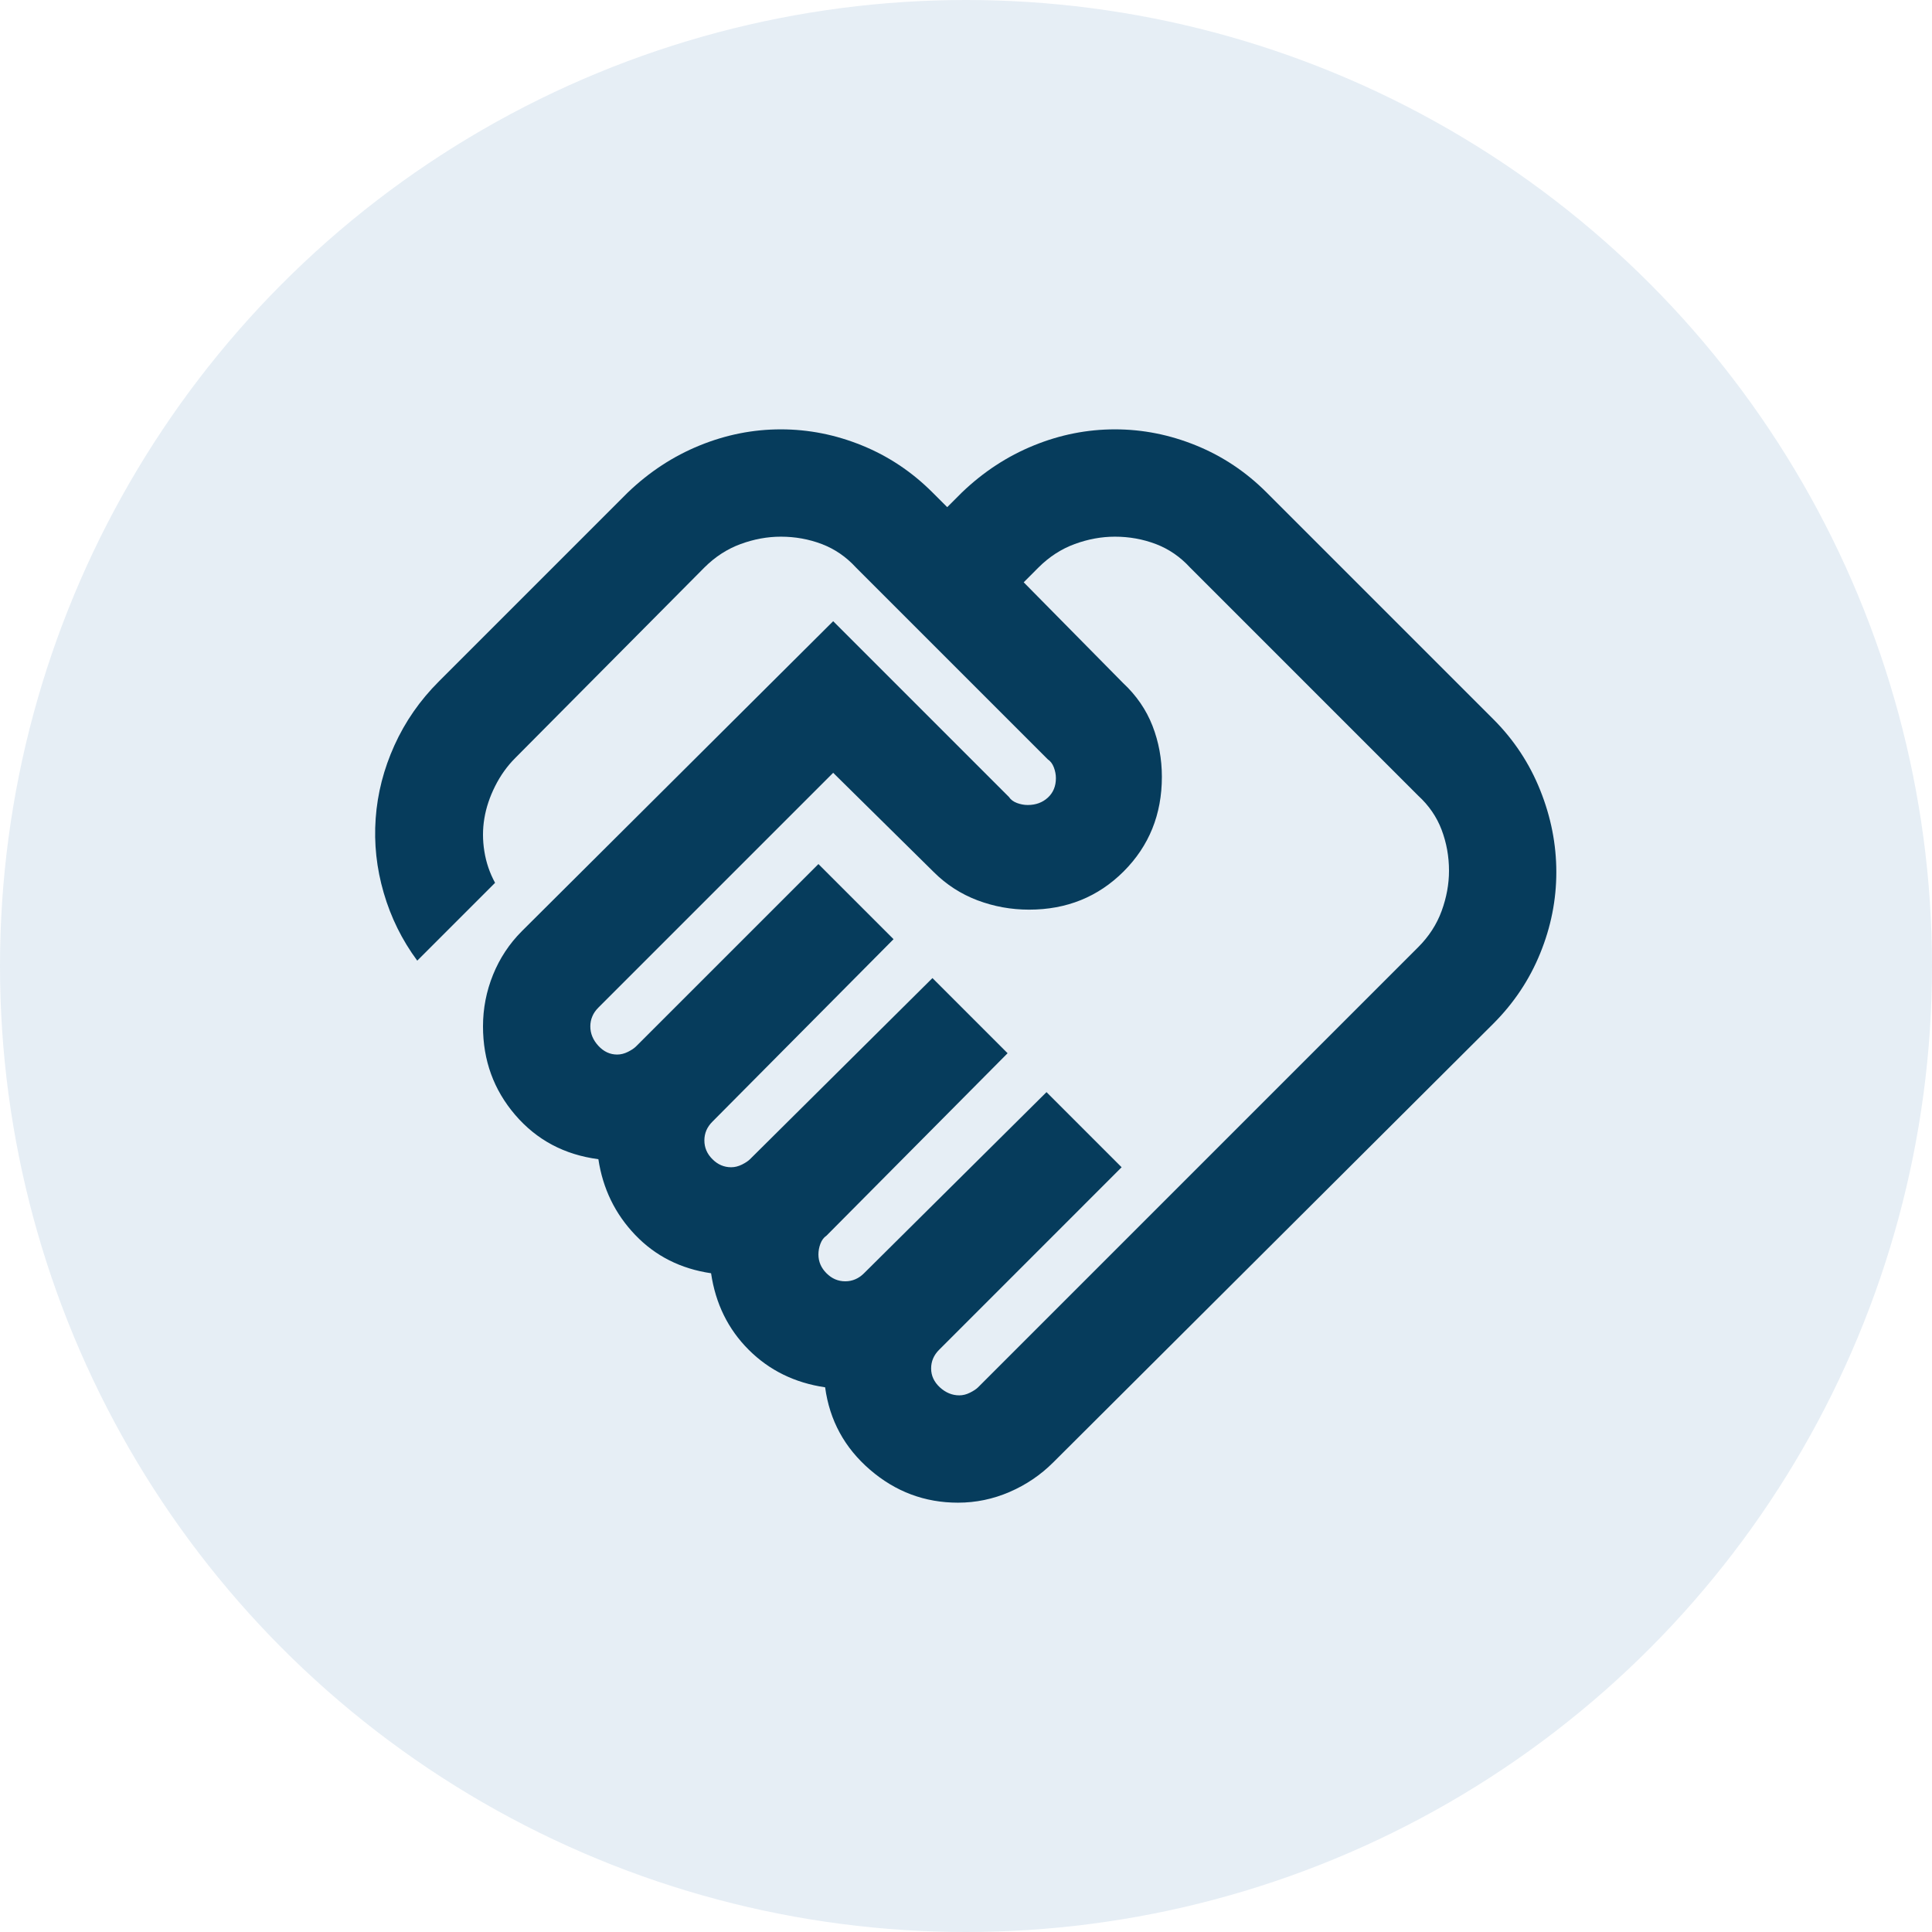
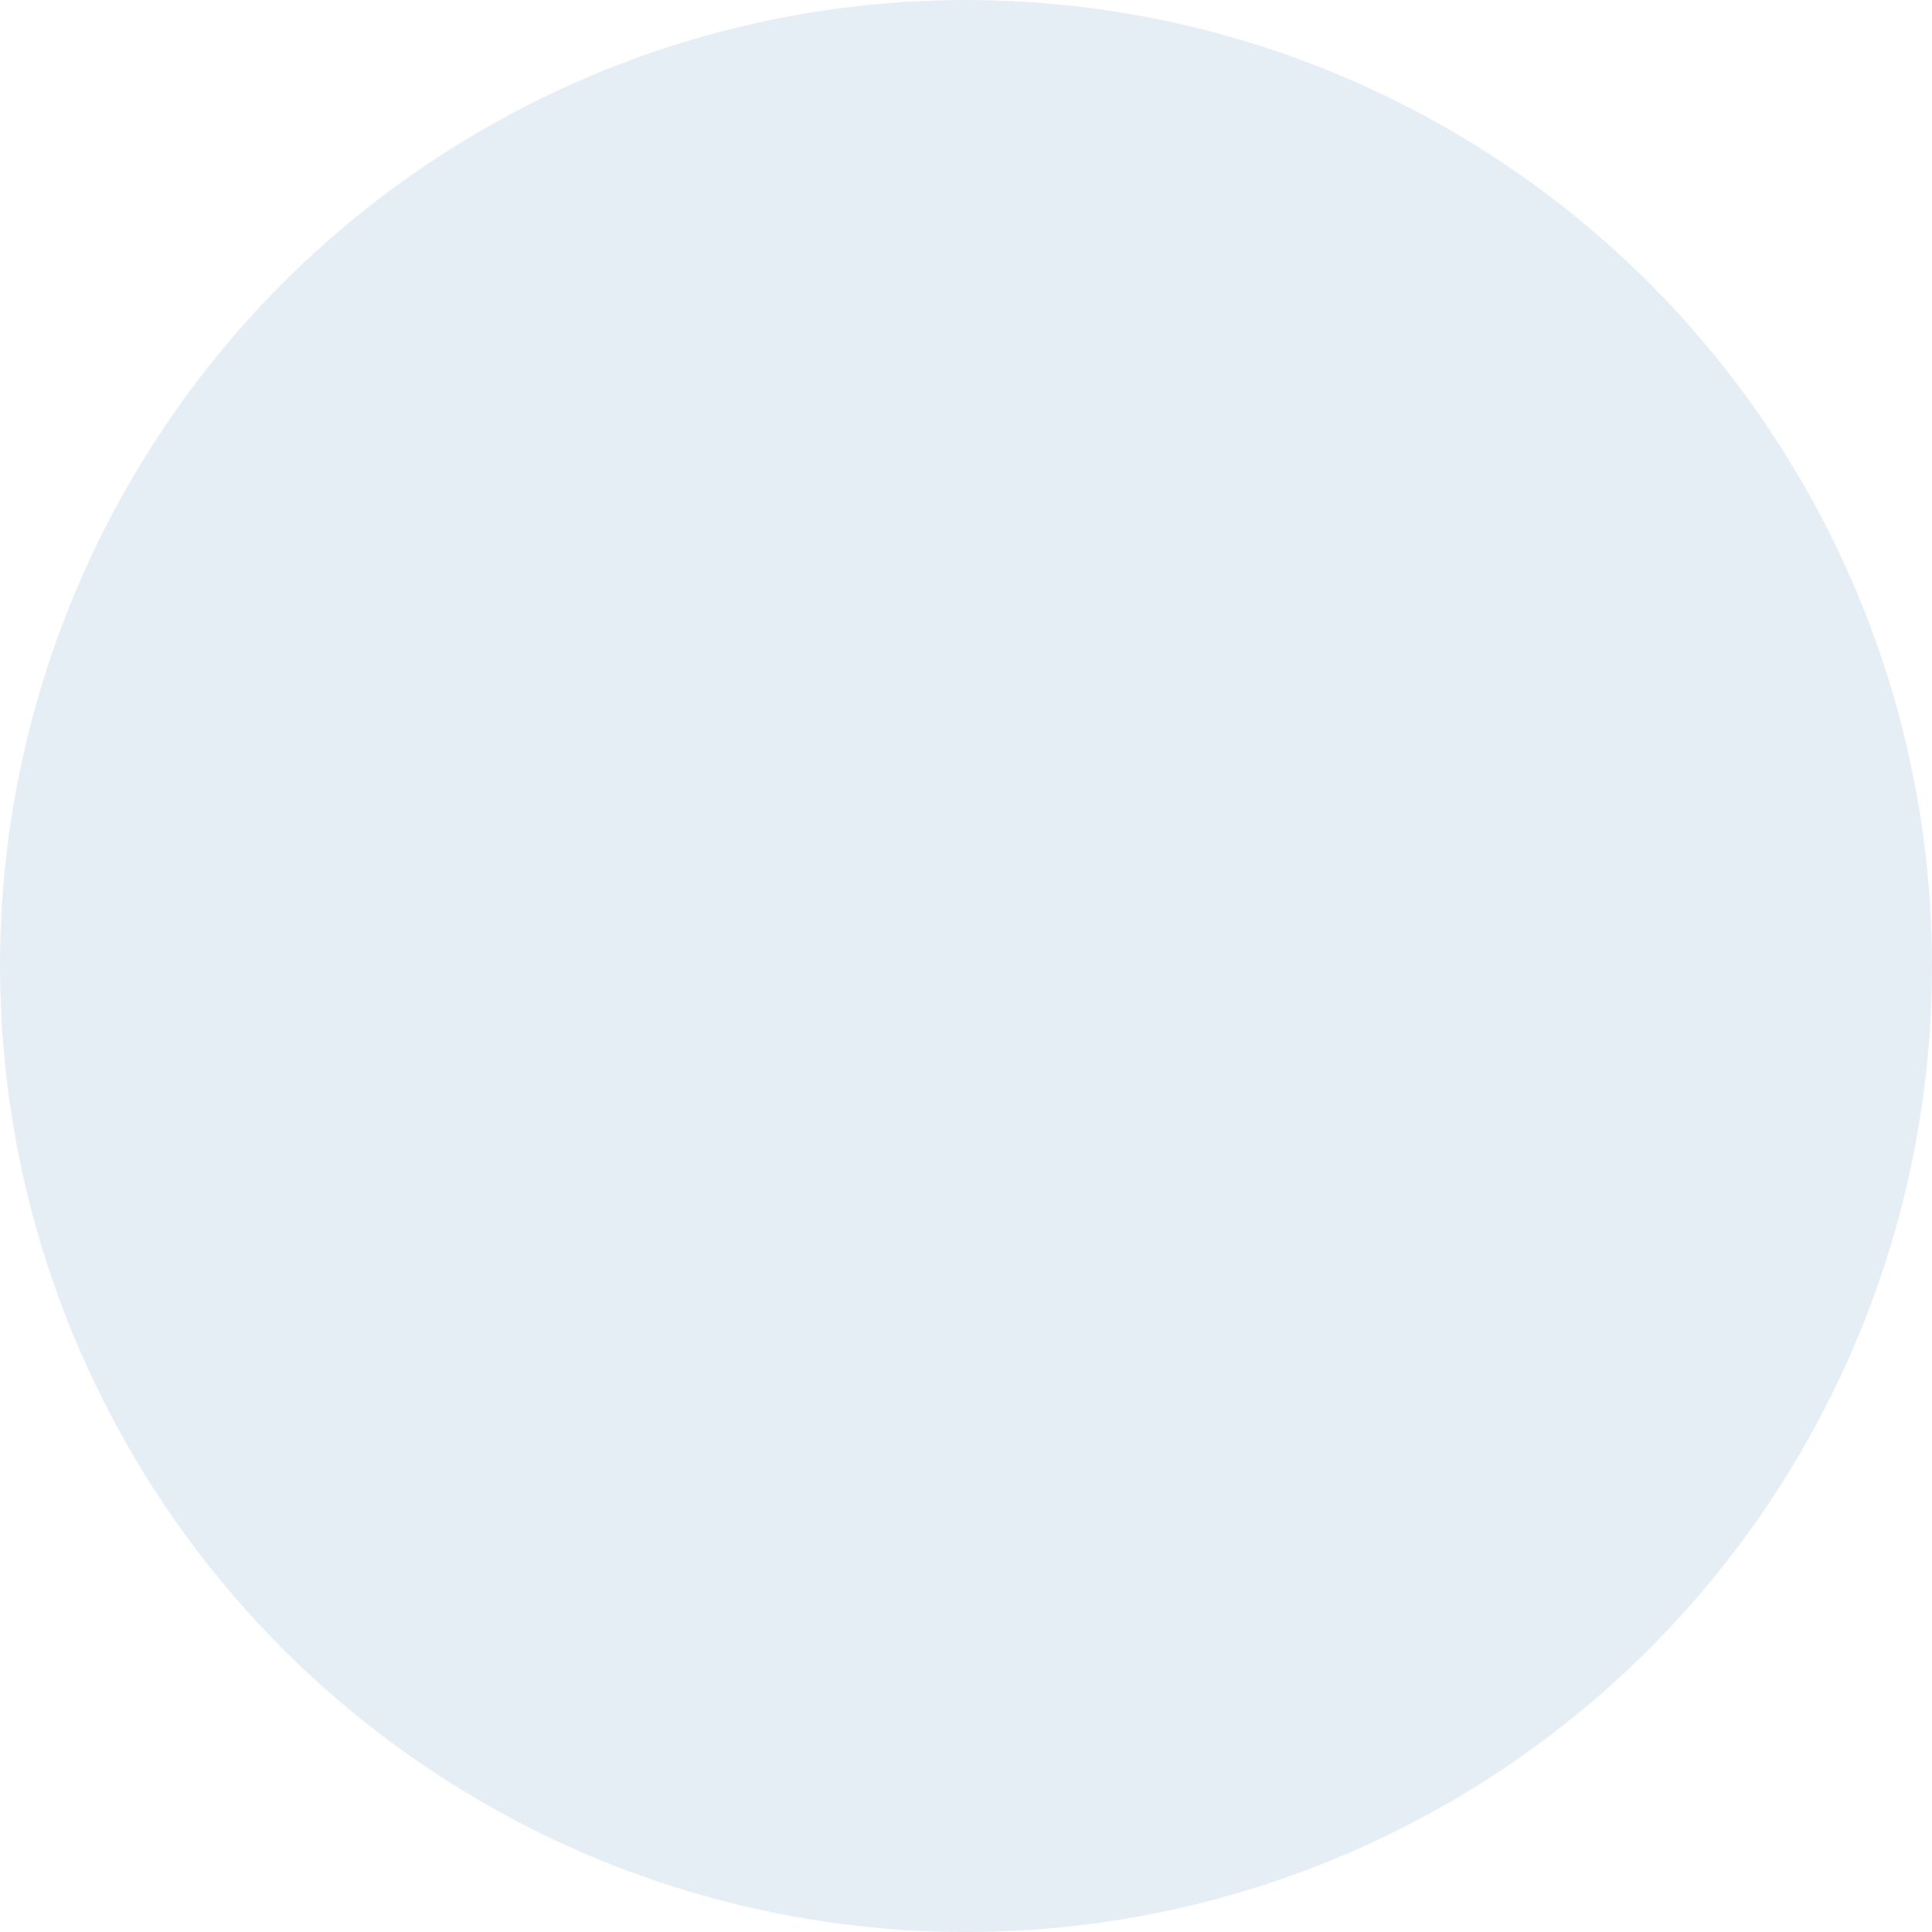
<svg xmlns="http://www.w3.org/2000/svg" width="60" height="60" viewBox="0 0 60 60" fill="none">
  <circle opacity="0.1" cx="30" cy="30" r="30" fill="#095199" />
-   <path d="M29.792 43.334C29.903 43.334 30.014 43.306 30.125 43.25C30.236 43.195 30.319 43.139 30.375 43.084L44.042 29.417C44.375 29.084 44.618 28.709 44.771 28.292C44.923 27.875 45 27.459 45 27.042C45 26.597 44.923 26.174 44.771 25.771C44.618 25.368 44.375 25.014 44.042 24.709L36.958 17.625C36.653 17.292 36.298 17.049 35.896 16.896C35.493 16.743 35.069 16.667 34.625 16.667C34.208 16.667 33.792 16.743 33.375 16.896C32.958 17.049 32.583 17.292 32.25 17.625L31.792 18.084L34.875 21.209C35.292 21.597 35.597 22.042 35.792 22.542C35.986 23.042 36.083 23.57 36.083 24.125C36.083 25.292 35.687 26.271 34.896 27.063C34.104 27.854 33.125 28.25 31.958 28.25C31.403 28.25 30.868 28.153 30.354 27.959C29.84 27.764 29.389 27.472 29 27.084L25.875 24L18.583 31.292C18.5 31.375 18.437 31.465 18.396 31.563C18.354 31.66 18.333 31.764 18.333 31.875C18.333 32.097 18.417 32.299 18.583 32.479C18.75 32.66 18.944 32.75 19.167 32.75C19.278 32.75 19.389 32.722 19.5 32.667C19.611 32.611 19.694 32.556 19.75 32.5L25.417 26.834L27.75 29.167L22.125 34.834C22.042 34.917 21.979 35.007 21.937 35.104C21.896 35.202 21.875 35.306 21.875 35.417C21.875 35.639 21.958 35.834 22.125 36C22.292 36.167 22.486 36.25 22.708 36.25C22.819 36.25 22.93 36.222 23.042 36.167C23.153 36.111 23.236 36.056 23.292 36L28.958 30.375L31.292 32.709L25.667 38.375C25.583 38.431 25.521 38.514 25.479 38.625C25.437 38.736 25.417 38.847 25.417 38.959C25.417 39.181 25.5 39.375 25.667 39.542C25.833 39.709 26.028 39.792 26.25 39.792C26.361 39.792 26.465 39.771 26.562 39.729C26.66 39.688 26.75 39.625 26.833 39.542L32.5 33.917L34.833 36.25L29.167 41.917C29.083 42 29.021 42.09 28.979 42.188C28.937 42.285 28.917 42.389 28.917 42.5C28.917 42.722 29.007 42.917 29.187 43.084C29.368 43.25 29.569 43.334 29.792 43.334ZM29.75 46.667C28.722 46.667 27.812 46.327 27.021 45.646C26.229 44.965 25.764 44.111 25.625 43.084C24.68 42.945 23.889 42.556 23.25 41.917C22.611 41.278 22.222 40.486 22.083 39.542C21.139 39.403 20.354 39.007 19.729 38.354C19.104 37.702 18.722 36.917 18.583 36C17.528 35.861 16.667 35.403 16 34.625C15.333 33.847 15 32.931 15 31.875C15 31.32 15.104 30.785 15.312 30.271C15.521 29.757 15.819 29.306 16.208 28.917L25.875 19.292L31.333 24.75C31.389 24.834 31.472 24.896 31.583 24.938C31.694 24.979 31.805 25 31.917 25C32.167 25 32.375 24.924 32.542 24.771C32.708 24.618 32.792 24.417 32.792 24.167C32.792 24.056 32.771 23.945 32.729 23.834C32.687 23.722 32.625 23.639 32.542 23.584L26.583 17.625C26.278 17.292 25.924 17.049 25.521 16.896C25.118 16.743 24.694 16.667 24.25 16.667C23.833 16.667 23.417 16.743 23 16.896C22.583 17.049 22.208 17.292 21.875 17.625L16 23.542C15.75 23.792 15.542 24.084 15.375 24.417C15.208 24.75 15.097 25.084 15.042 25.417C14.986 25.75 14.986 26.09 15.042 26.438C15.097 26.785 15.208 27.111 15.375 27.417L12.958 29.834C12.486 29.195 12.139 28.493 11.917 27.729C11.694 26.965 11.611 26.195 11.667 25.417C11.722 24.639 11.917 23.882 12.25 23.146C12.583 22.41 13.042 21.75 13.625 21.167L19.5 15.292C20.167 14.653 20.91 14.167 21.729 13.834C22.549 13.5 23.389 13.334 24.25 13.334C25.111 13.334 25.951 13.5 26.771 13.834C27.59 14.167 28.319 14.653 28.958 15.292L29.417 15.75L29.875 15.292C30.542 14.653 31.285 14.167 32.104 13.834C32.923 13.5 33.764 13.334 34.625 13.334C35.486 13.334 36.326 13.5 37.146 13.834C37.965 14.167 38.694 14.653 39.333 15.292L46.375 22.334C47.014 22.972 47.5 23.709 47.833 24.542C48.167 25.375 48.333 26.222 48.333 27.084C48.333 27.945 48.167 28.785 47.833 29.604C47.5 30.424 47.014 31.153 46.375 31.792L32.708 45.417C32.319 45.806 31.868 46.111 31.354 46.334C30.84 46.556 30.305 46.667 29.75 46.667Z" fill="#063c5c" />
</svg>